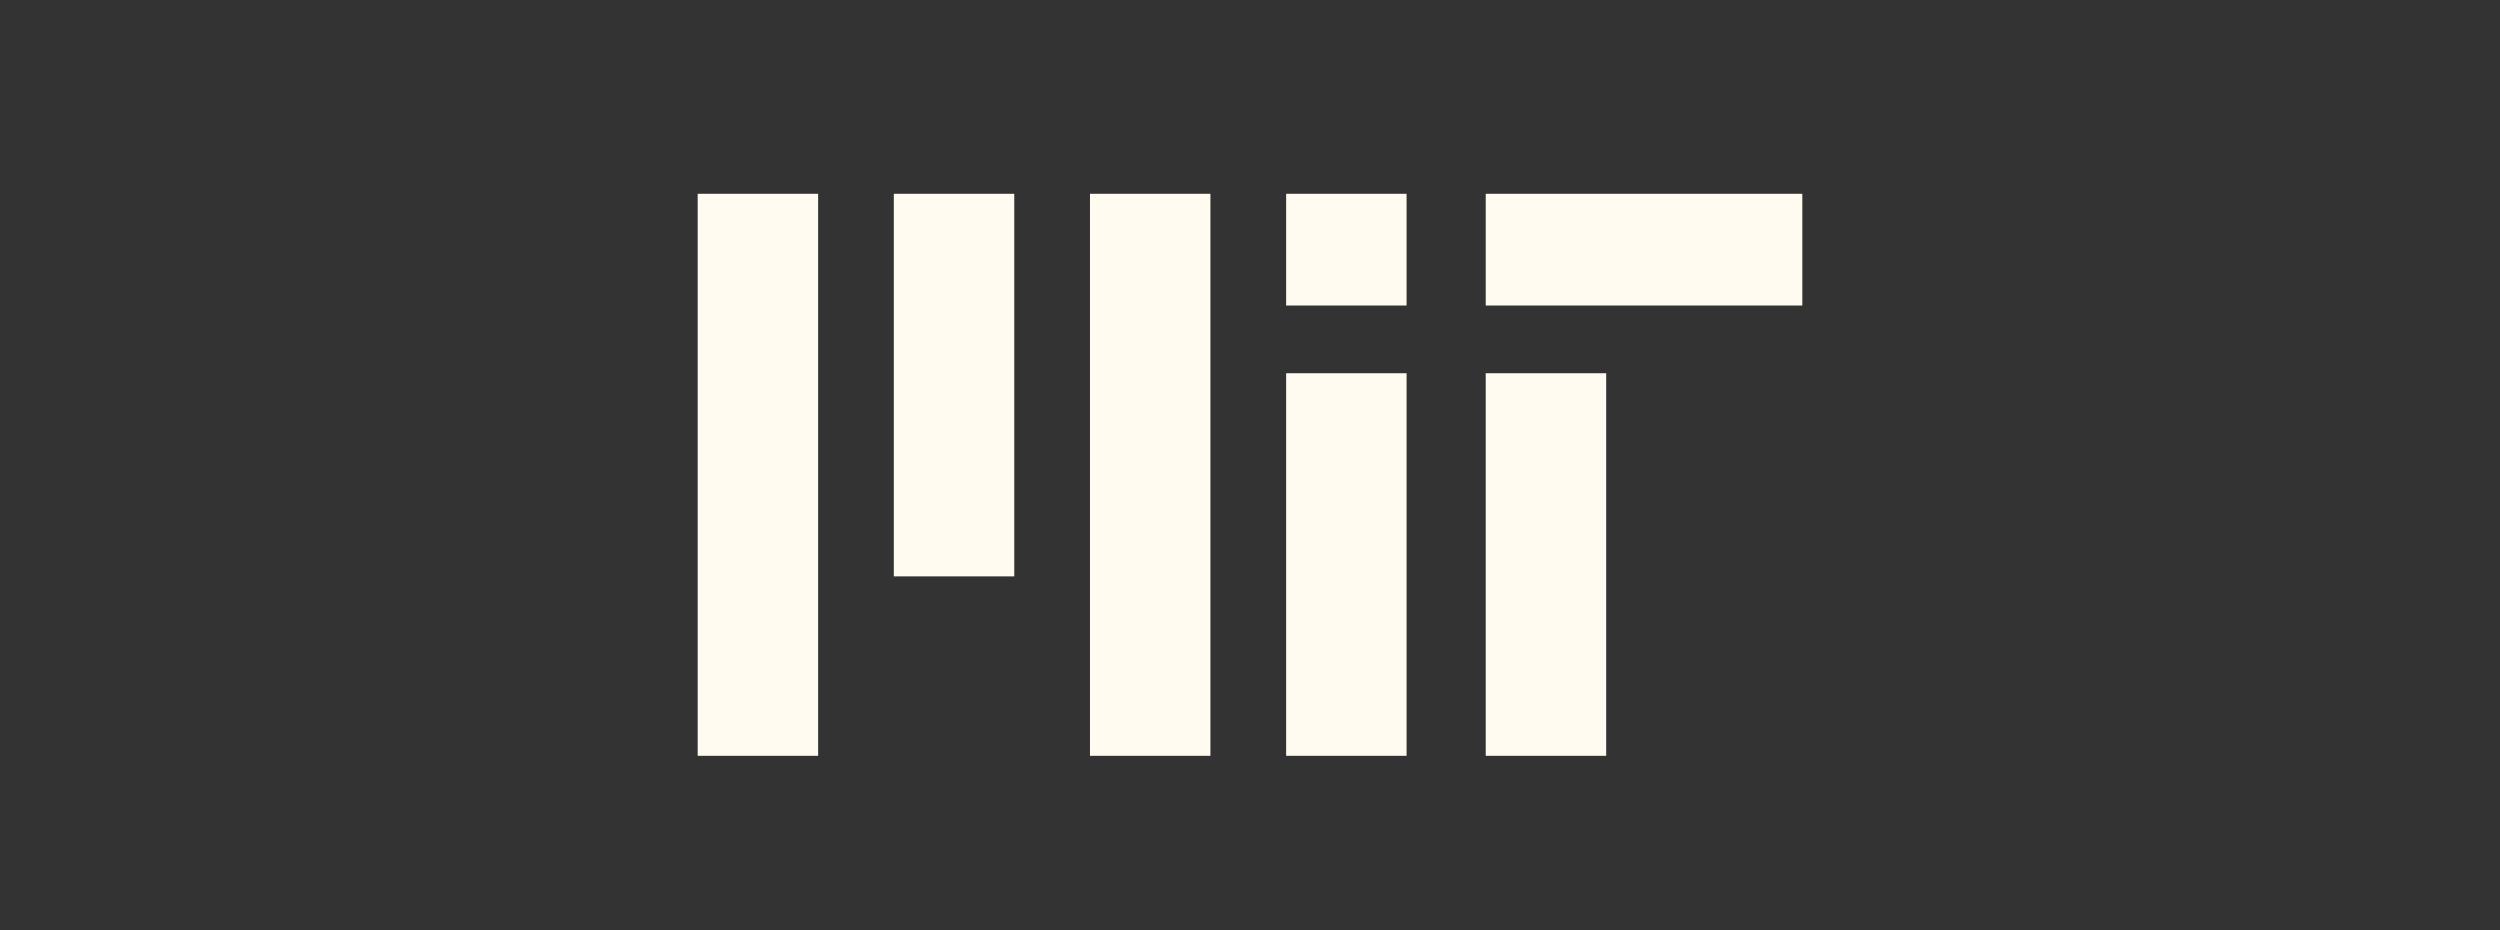
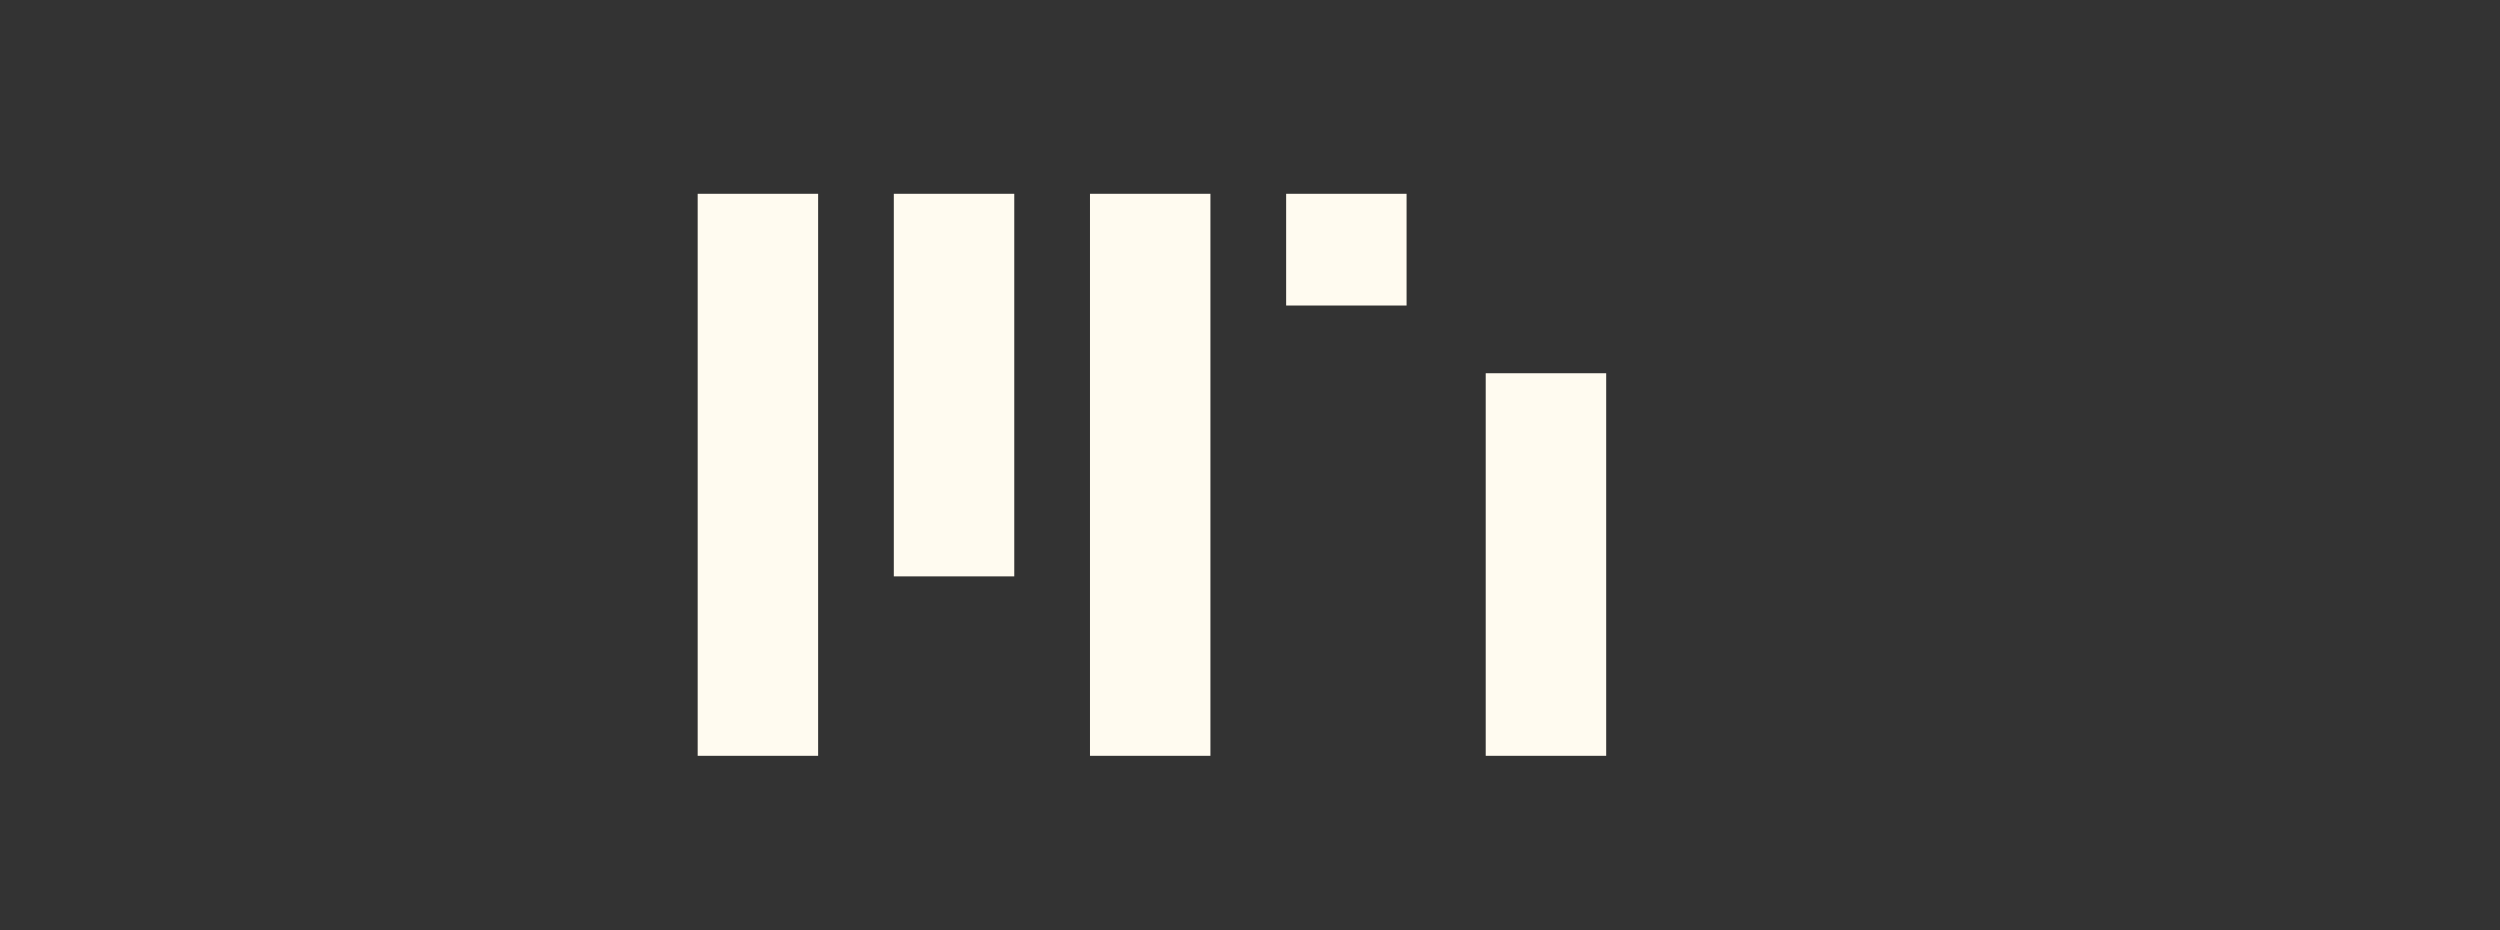
<svg xmlns="http://www.w3.org/2000/svg" width="129" height="48" viewBox="0 0 129 48" fill="none">
  <rect x="0" y="0" width="129" height="48" fill="#333333" stroke="none" />
  <g id="Frame 1000002788">
    <g id="Vector">
      <path fill-rule="evenodd" clip-rule="evenodd" d="M36 39V10H42.215V39H36ZM46.121 29.741V10H52.336V29.741H46.121ZM56.243 39V10H59.35H62.458V39H56.243ZM66.365 15.765V10H72.579V15.765H66.365ZM76.663 39V19.259H82.879V39H76.663Z" fill="#FFFBF0" />
-       <path fill-rule="evenodd" clip-rule="evenodd" d="M66.365 39V19.259H72.579V39H66.365Z" fill="#FFFBF0" />
-       <path fill-rule="evenodd" clip-rule="evenodd" d="M93 15.765H76.664V10H93V15.765Z" fill="#FFFBF0" />
    </g>
  </g>
</svg>